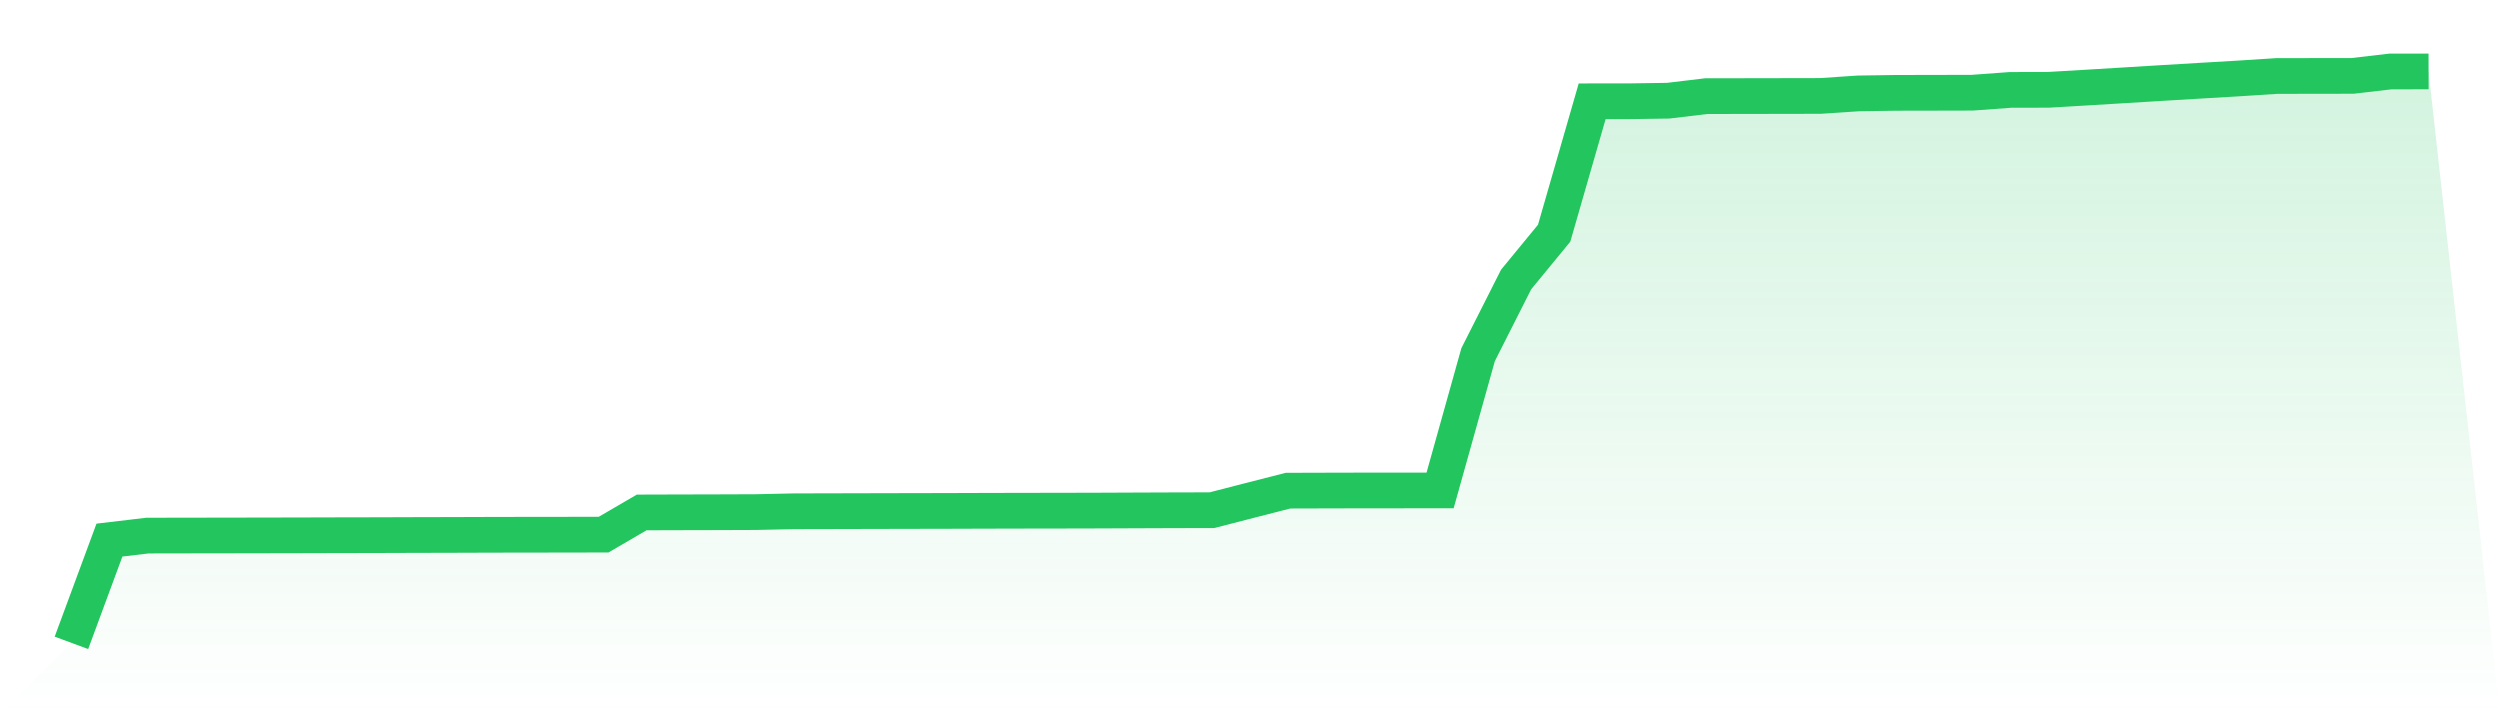
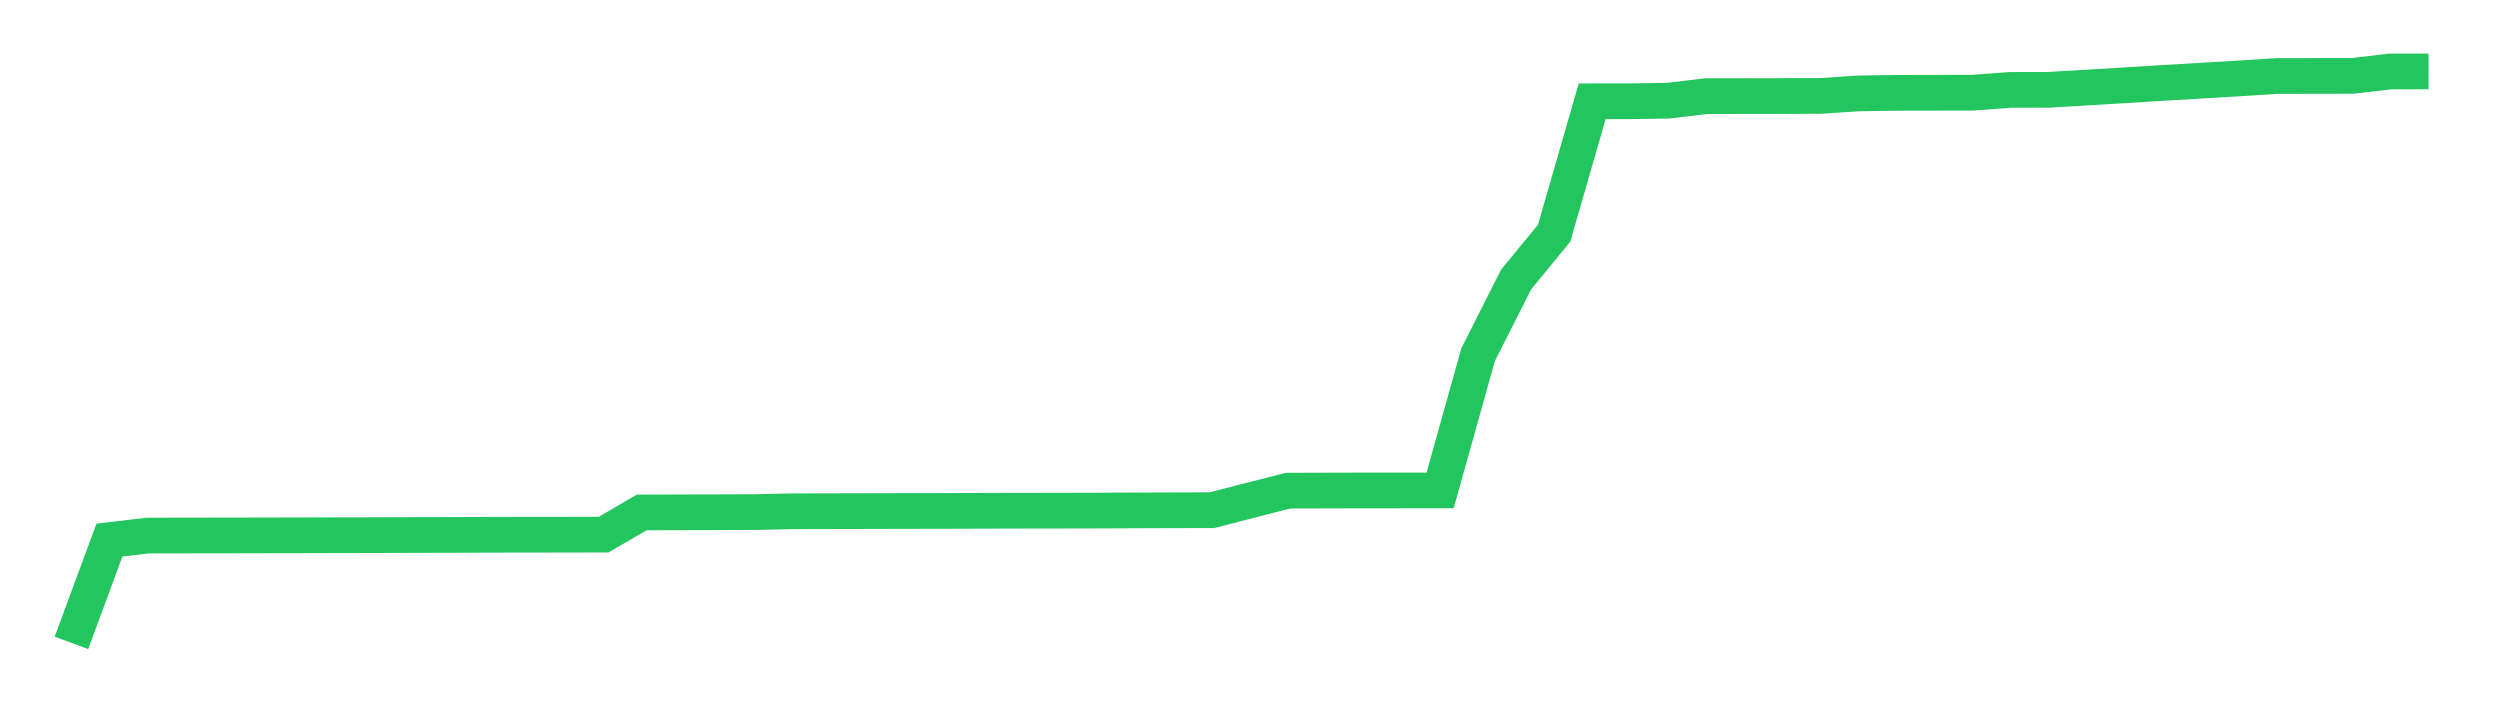
<svg xmlns="http://www.w3.org/2000/svg" viewBox="0 0 140 40">
  <defs>
    <linearGradient id="gradient" x1="0" x2="0" y1="0" y2="1">
      <stop offset="0%" stop-color="#22c55e" stop-opacity="0.2" />
      <stop offset="100%" stop-color="#22c55e" stop-opacity="0" />
    </linearGradient>
  </defs>
-   <path d="M4,36 L4,36 L6.129,30.245 L8.258,29.993 L10.387,29.989 L12.516,29.986 L14.645,29.982 L16.774,29.978 L18.903,29.972 L21.032,29.968 L23.161,29.961 L25.29,29.956 L27.419,29.949 L29.548,29.945 L31.677,29.943 L33.806,29.938 L35.935,28.696 L38.065,28.69 L40.194,28.685 L42.323,28.677 L44.452,28.631 L46.581,28.626 L48.71,28.621 L50.839,28.616 L52.968,28.612 L55.097,28.605 L57.226,28.6 L59.355,28.597 L61.484,28.592 L63.613,28.583 L65.742,28.575 L67.871,28.57 L70,28.021 L72.129,27.477 L74.258,27.471 L76.387,27.466 L78.516,27.465 L80.645,27.464 L82.774,19.861 L84.903,15.651 L87.032,13.06 L89.161,5.672 L91.29,5.67 L93.419,5.639 L95.548,5.384 L97.677,5.381 L99.806,5.377 L101.935,5.373 L104.065,5.231 L106.194,5.2 L108.323,5.196 L110.452,5.191 L112.581,5.035 L114.71,5.03 L116.839,4.905 L118.968,4.776 L121.097,4.646 L123.226,4.519 L125.355,4.394 L127.484,4.257 L129.613,4.253 L131.742,4.25 L133.871,4.002 L136,4 L140,40 L0,40 z" fill="url(#gradient)" />
  <path d="M4,36 L4,36 L6.129,30.245 L8.258,29.993 L10.387,29.989 L12.516,29.986 L14.645,29.982 L16.774,29.978 L18.903,29.972 L21.032,29.968 L23.161,29.961 L25.29,29.956 L27.419,29.949 L29.548,29.945 L31.677,29.943 L33.806,29.938 L35.935,28.696 L38.065,28.69 L40.194,28.685 L42.323,28.677 L44.452,28.631 L46.581,28.626 L48.71,28.621 L50.839,28.616 L52.968,28.612 L55.097,28.605 L57.226,28.6 L59.355,28.597 L61.484,28.592 L63.613,28.583 L65.742,28.575 L67.871,28.57 L70,28.021 L72.129,27.477 L74.258,27.471 L76.387,27.466 L78.516,27.465 L80.645,27.464 L82.774,19.861 L84.903,15.651 L87.032,13.06 L89.161,5.672 L91.29,5.67 L93.419,5.639 L95.548,5.384 L97.677,5.381 L99.806,5.377 L101.935,5.373 L104.065,5.231 L106.194,5.2 L108.323,5.196 L110.452,5.191 L112.581,5.035 L114.71,5.03 L116.839,4.905 L118.968,4.776 L121.097,4.646 L123.226,4.519 L125.355,4.394 L127.484,4.257 L129.613,4.253 L131.742,4.25 L133.871,4.002 L136,4" fill="none" stroke="#22c55e" stroke-width="2" />
</svg>